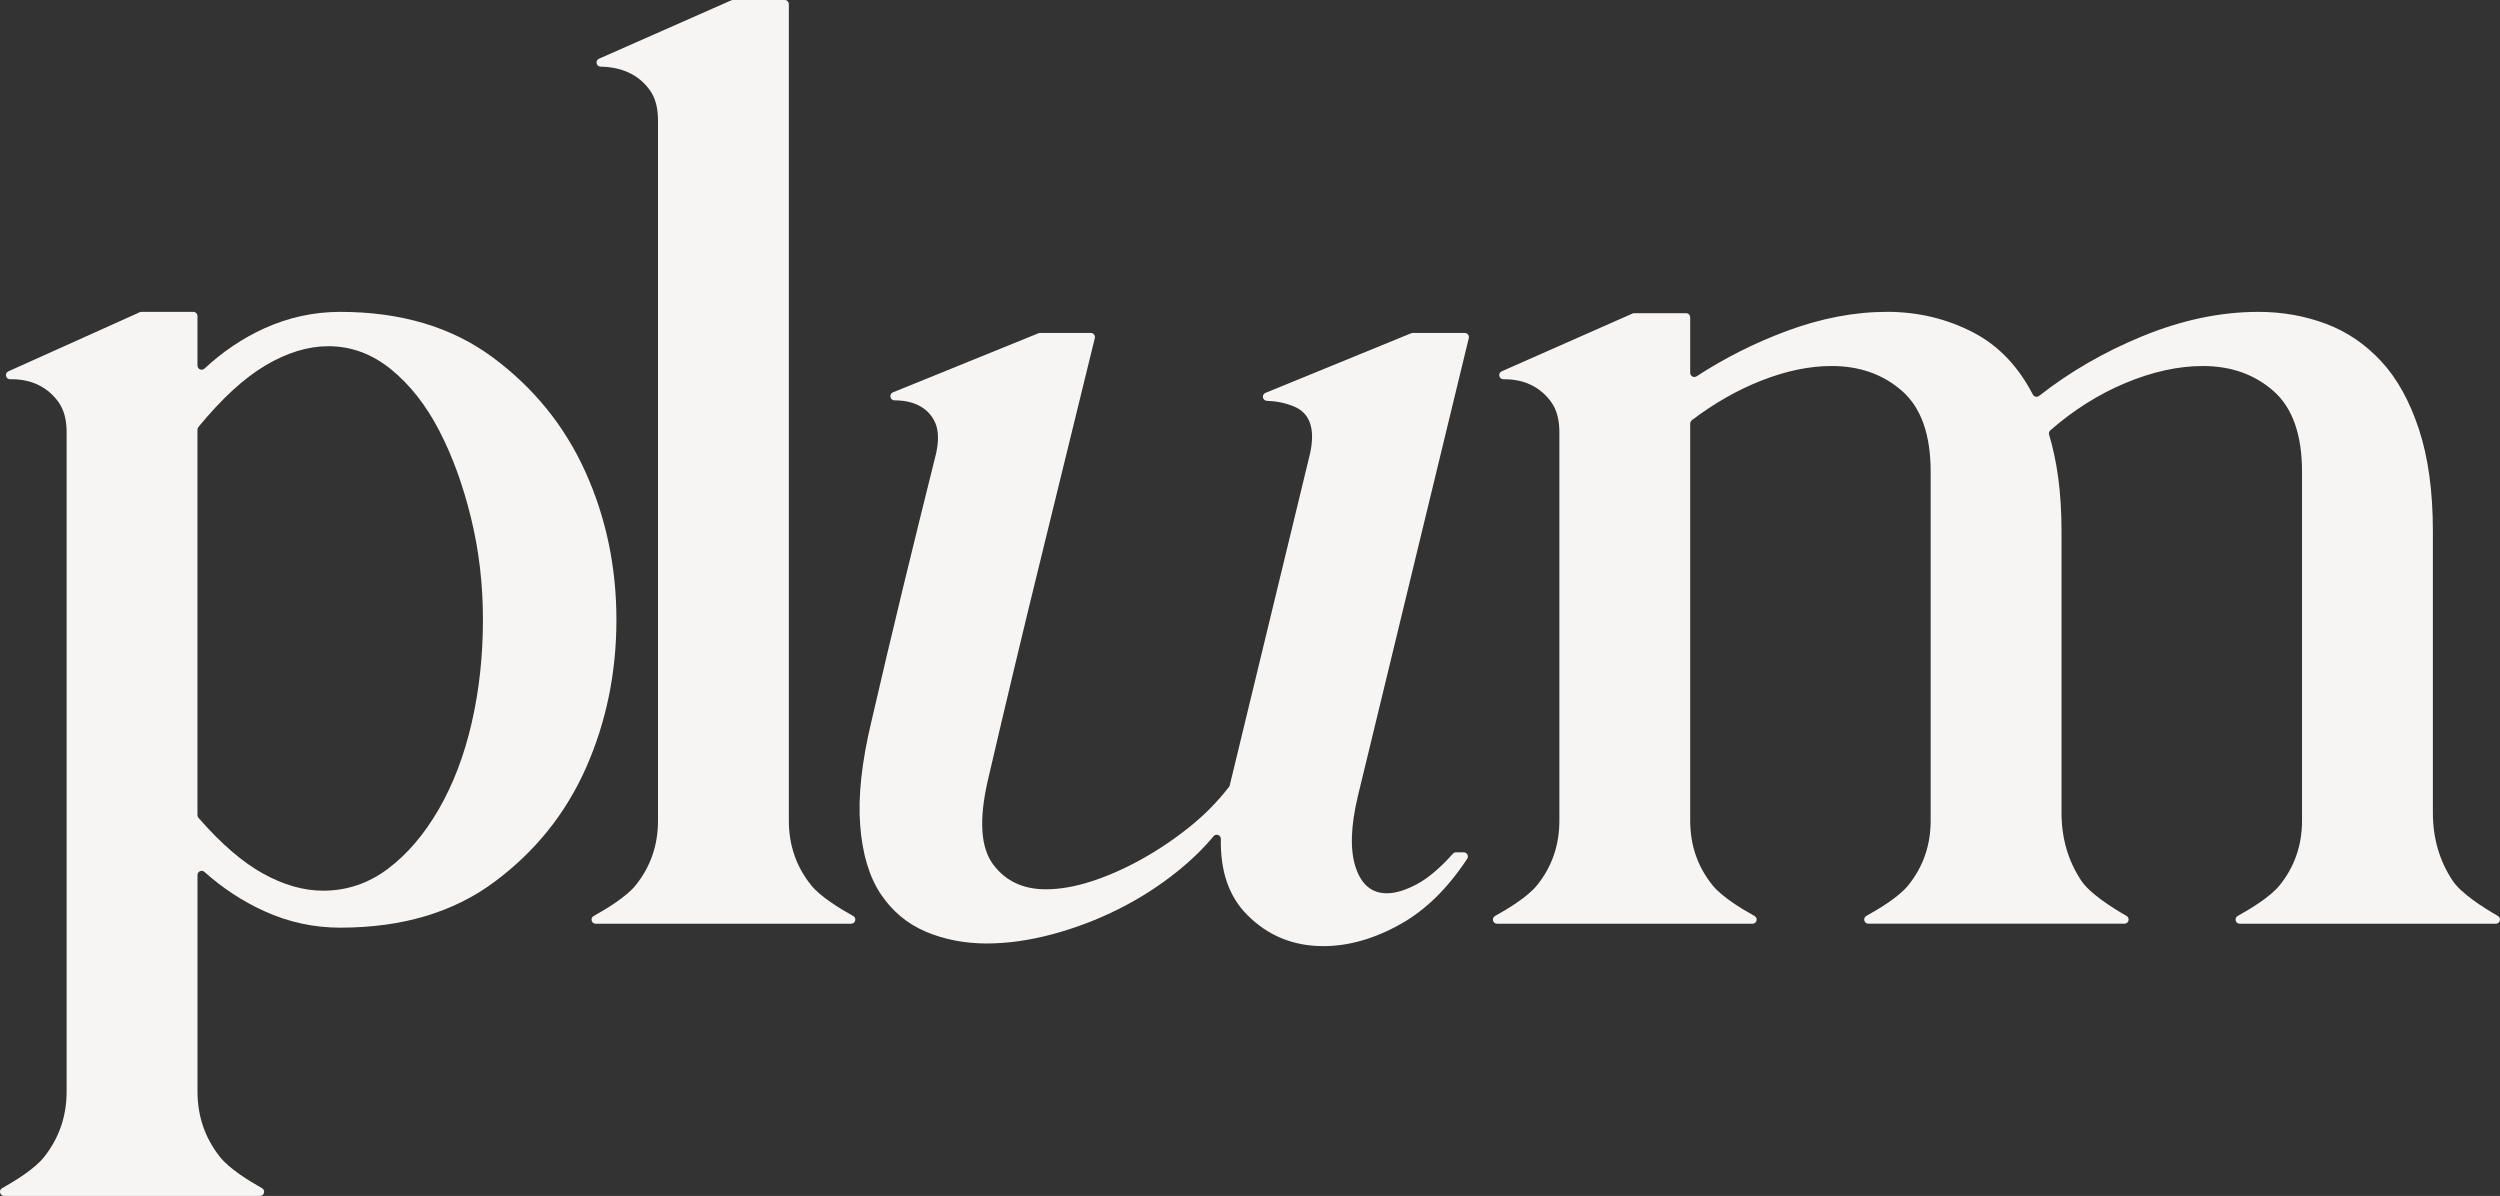
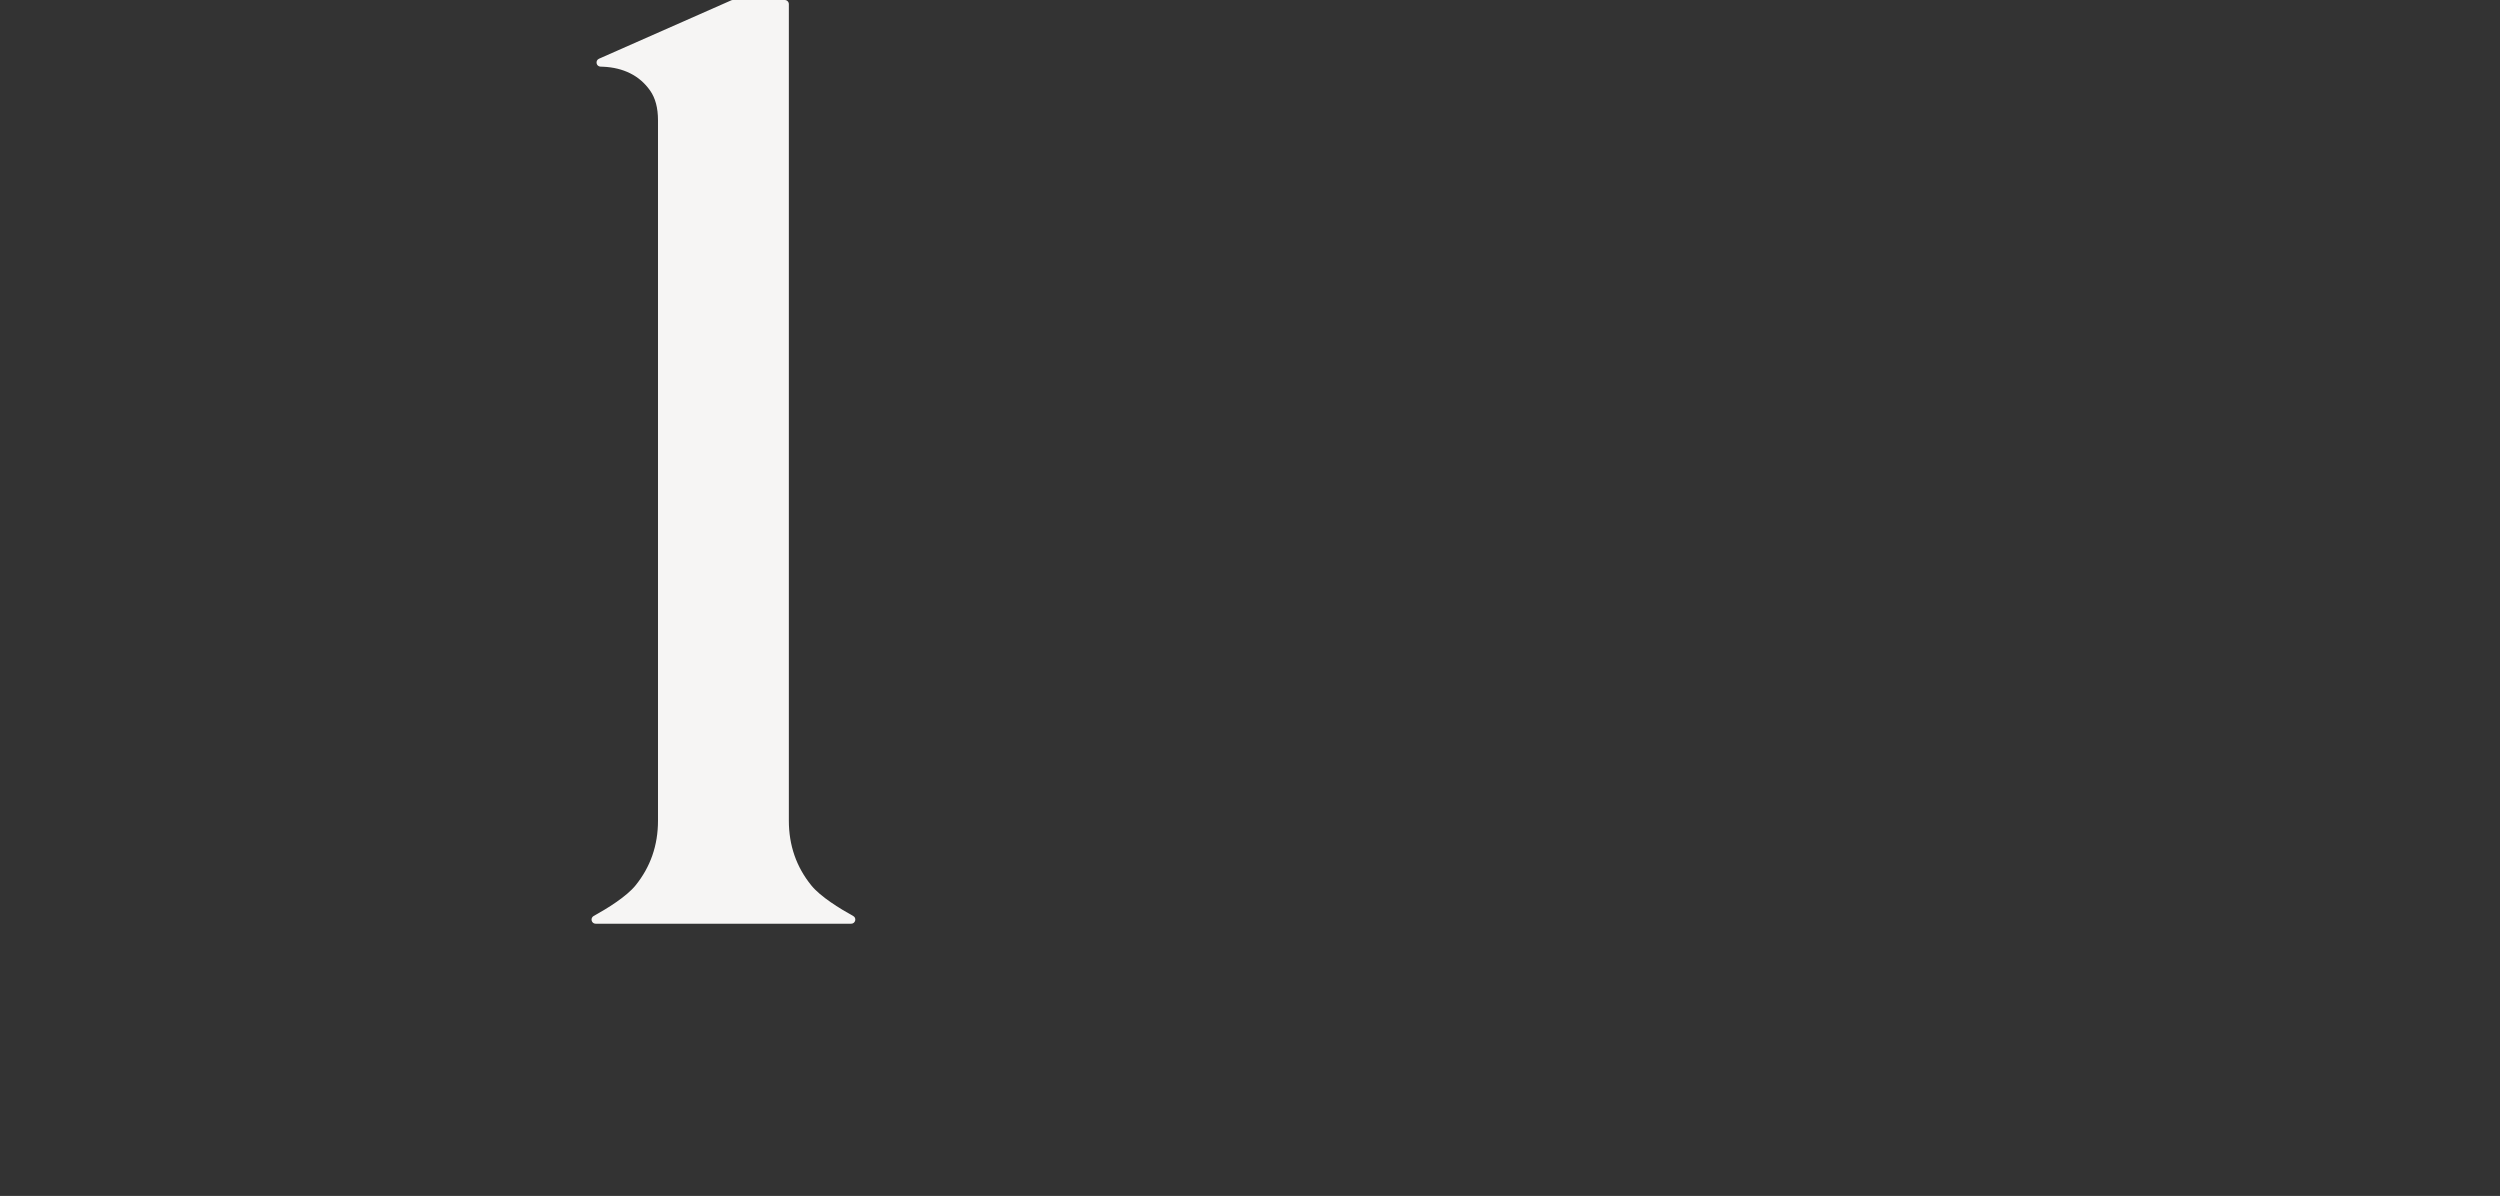
<svg xmlns="http://www.w3.org/2000/svg" id="Calque_2" data-name="Calque 2" width="1150.88" height="550.56" viewBox="0 0 1150.88 550.56">
  <rect x="0" y="0" width="1150.88" height="550.56" fill="#333333" stroke="none" />
  <defs>
    <style>
      .cls-1 {
        fill: #f6f5f4;
      }
    </style>
  </defs>
  <g id="Calque_1-2" data-name="Calque 1">
    <g>
-       <path class="cls-1" d="M625.02,366.81c-3.25,13.79-3.56,24.64-.91,32.55,2.63,7.91,7.4,11.86,14.3,11.86,4.05,0,8.71-1.42,13.99-4.26,5.1-2.75,10.59-7.4,16.46-13.96.36-.4.88-.64,1.42-.64h3.56c1.52,0,2.43,1.7,1.59,2.97-8.88,13.49-18.99,23.45-30.34,29.88-12.17,6.9-24.13,10.34-35.89,10.34-13.79,0-25.46-4.76-34.98-14.3-8.43-8.42-12.49-20.09-12.2-35.01.04-1.82-2.21-2.67-3.37-1.27-4.63,5.59-10.19,10.99-16.67,16.2-8.32,6.69-17.34,12.47-27.07,17.34-9.73,4.87-19.87,8.73-30.42,11.56-10.55,2.84-20.68,4.26-30.42,4.26s-19.47-1.82-27.98-5.47c-8.52-3.65-15.42-9.43-20.68-17.34-5.27-7.91-8.42-18.45-9.43-31.63-1.02-13.18.7-29.1,5.17-47.75,4.87-21.08,9.73-41.67,14.6-61.75,4.87-20.07,9.94-40.65,15.21-61.75,1.22-5.67,1.11-10.24-.3-13.69-1.43-3.44-3.76-6.08-7-7.91-3.25-1.83-7.21-2.74-11.86-2.74h0c-2.1,0-2.67-2.89-.72-3.69l66.99-27.2c.23-.09.47-.14.72-.14h23.36c1.24,0,2.15,1.16,1.85,2.37-8.32,34.08-16.55,67.66-24.67,100.75-8.32,33.87-16.53,68.24-24.64,103.11-4.06,17.85-3.25,30.63,2.43,38.33,5.67,7.71,13.78,11.56,24.33,11.56,6.48,0,13.48-1.22,20.99-3.65,7.5-2.43,15.11-5.78,22.82-10.04,7.7-4.26,15.1-9.22,22.2-14.9,6.98-5.58,13.08-11.76,18.3-18.53.17-.22.29-.47.35-.73l37.01-152.9c2.43-11.35-.1-18.55-7.6-21.59-3.81-1.54-7.89-2.38-12.27-2.52-2.08-.06-2.62-2.88-.69-3.67l67.06-27.44c.23-.09.47-.14.72-.14h23.97c1.24,0,2.15,1.16,1.85,2.36l-51.14,211.17Z" />
-       <path class="cls-1" d="M90.91,145.48v22.82c0,1.67,1.98,2.52,3.21,1.39,8.45-7.84,17.62-14.01,27.52-18.51,11.15-5.07,22.81-7.61,34.98-7.61,27.99,0,51.41,7,70.27,20.99,18.86,13.99,33.05,31.54,42.58,52.62,9.52,21.09,14.3,43.8,14.3,68.13s-4.67,47.05-13.99,68.13c-9.34,21.09-23.42,38.63-42.28,52.62-18.86,13.99-42.49,20.99-70.87,20.99-12.17,0-23.83-2.53-34.98-7.61-9.91-4.5-19.09-10.52-27.55-18.05-1.23-1.1-3.18-.23-3.18,1.42v99.68c0,11.35,3.44,21.39,10.34,30.11,4.23,5.35,13.12,10.89,19.36,14.38,1.72.96,1.03,3.57-.94,3.57H1.91c-1.97,0-2.65-2.61-.94-3.57,6.24-3.48,15.13-9.03,19.36-14.38,6.89-8.73,10.34-18.76,10.34-30.11V198.93c0-5.67-1.22-10.24-3.65-13.69-2.43-3.44-5.48-6.08-9.13-7.91-3.65-1.82-7.81-2.74-12.47-2.74-.25,0-.49,0-.74,0-2.08.03-2.71-2.79-.82-3.64l60.5-27.22c.25-.11.51-.17.78-.17h23.84c1.05,0,1.91.85,1.91,1.91ZM90.91,375.24c0,.46.17.92.48,1.27,10.37,11.88,20.25,20.43,29.64,25.61,9.52,5.27,18.75,7.91,27.68,7.91,10.95,0,20.88-3.34,29.81-10.04,8.92-6.69,16.73-15.82,23.42-27.38,6.69-11.56,11.76-24.84,15.21-39.85,3.44-15,5.17-30.82,5.17-47.45s-1.83-31.83-5.48-46.84c-3.65-15-8.51-28.39-14.6-40.15-6.08-11.76-13.49-21.19-22.21-28.29-8.72-7.09-18.35-10.65-28.9-10.65-9.34,0-18.96,2.95-28.9,8.82-9.81,5.8-20.1,15.25-30.89,28.36-.28.34-.44.78-.44,1.22v177.45Z" />
      <path class="cls-1" d="M274.23,425.24c-1.97,0-2.65-2.62-.93-3.57,6.23-3.44,15.06-8.87,19.27-14.07,6.89-8.52,10.34-18.45,10.34-29.81V55.36c0-5.67-1.21-10.24-3.65-13.69-2.43-3.44-5.47-6.08-9.13-7.91-3.65-1.82-7.81-2.83-12.47-3.04-.39-.02-.79-.03-1.18-.04-2.04-.04-2.59-2.82-.72-3.65L336.62.16c.24-.11.51-.16.77-.16h23.85c1.05,0,1.91.85,1.91,1.91v375.88c0,11.36,3.44,21.29,10.34,29.81,4.21,5.2,13.03,10.63,19.27,14.07,1.73.95,1.04,3.57-.93,3.57h-117.59Z" />
-       <path class="cls-1" d="M778.85,193.49c-.48.36-.76.93-.76,1.53v182.77c0,11.36,3.44,21.29,10.34,29.81,4.21,5.2,13.03,10.63,19.27,14.07,1.73.95,1.04,3.57-.93,3.57h-117.59c-1.97,0-2.65-2.62-.93-3.57,6.23-3.44,15.05-8.87,19.27-14.07,6.89-8.52,10.34-18.45,10.34-29.81v-178.86c0-5.67-1.22-10.24-3.65-13.69-2.43-3.44-5.47-6.08-9.12-7.91-3.65-1.82-7.81-2.74-12.47-2.74-.17,0-.33,0-.5,0-2.08.02-2.71-2.8-.81-3.65l60.25-26.61c.24-.11.51-.16.77-.16h23.85c1.05,0,1.91.85,1.91,1.91v25.56c0,1.52,1.69,2.42,2.96,1.59,12.94-8.43,26.76-15.38,41.45-20.85,15.82-5.87,31.23-8.82,46.24-8.82,14.19,0,27.37,3.14,39.54,9.43,11.56,5.98,20.74,15.52,27.54,28.63.56,1.07,1.93,1.38,2.88.64,14.14-11.1,29.95-20.24,47.44-27.44,18.25-7.5,36.09-11.25,53.53-11.25,10.95,0,21.29,1.83,31.03,5.47,9.73,3.65,18.25,9.43,25.55,17.34,7.3,7.91,13.08,18.35,17.34,31.33,4.26,12.98,6.39,28.59,6.39,46.84v129.58c0,11.77,3.04,22.21,9.12,31.33,3.9,5.84,14.03,12.31,20.81,16.21,1.7.97,1.01,3.56-.95,3.56h-117.9c-1.97,0-2.65-2.62-.93-3.57,6.23-3.44,15.06-8.87,19.27-14.07,6.89-8.52,10.34-18.45,10.34-29.81v-160.61c0-17.03-4.36-29.4-13.08-37.11-8.72-7.7-19.57-11.56-32.54-11.56-11.36,0-23.33,2.64-35.89,7.91-12.22,5.13-23.67,12.36-34.36,21.69-.56.49-.78,1.27-.57,1.98,1.85,6.16,3.25,12.77,4.2,19.82,1.01,7.51,1.52,15.72,1.52,24.64v129.58c0,11.77,3.04,22.21,9.12,31.33,3.9,5.84,14.03,12.31,20.81,16.21,1.7.97,1.01,3.56-.95,3.56h-117.9c-1.97,0-2.65-2.62-.93-3.57,6.23-3.44,15.06-8.87,19.27-14.07,6.89-8.52,10.34-18.45,10.34-29.81v-160.61c0-17.03-4.36-29.4-13.08-37.11-8.73-7.7-19.57-11.56-32.55-11.56-10.14,0-20.89,2.23-32.24,6.69-11.09,4.36-21.79,10.45-32.09,18.28Z" />
    </g>
  </g>
</svg>